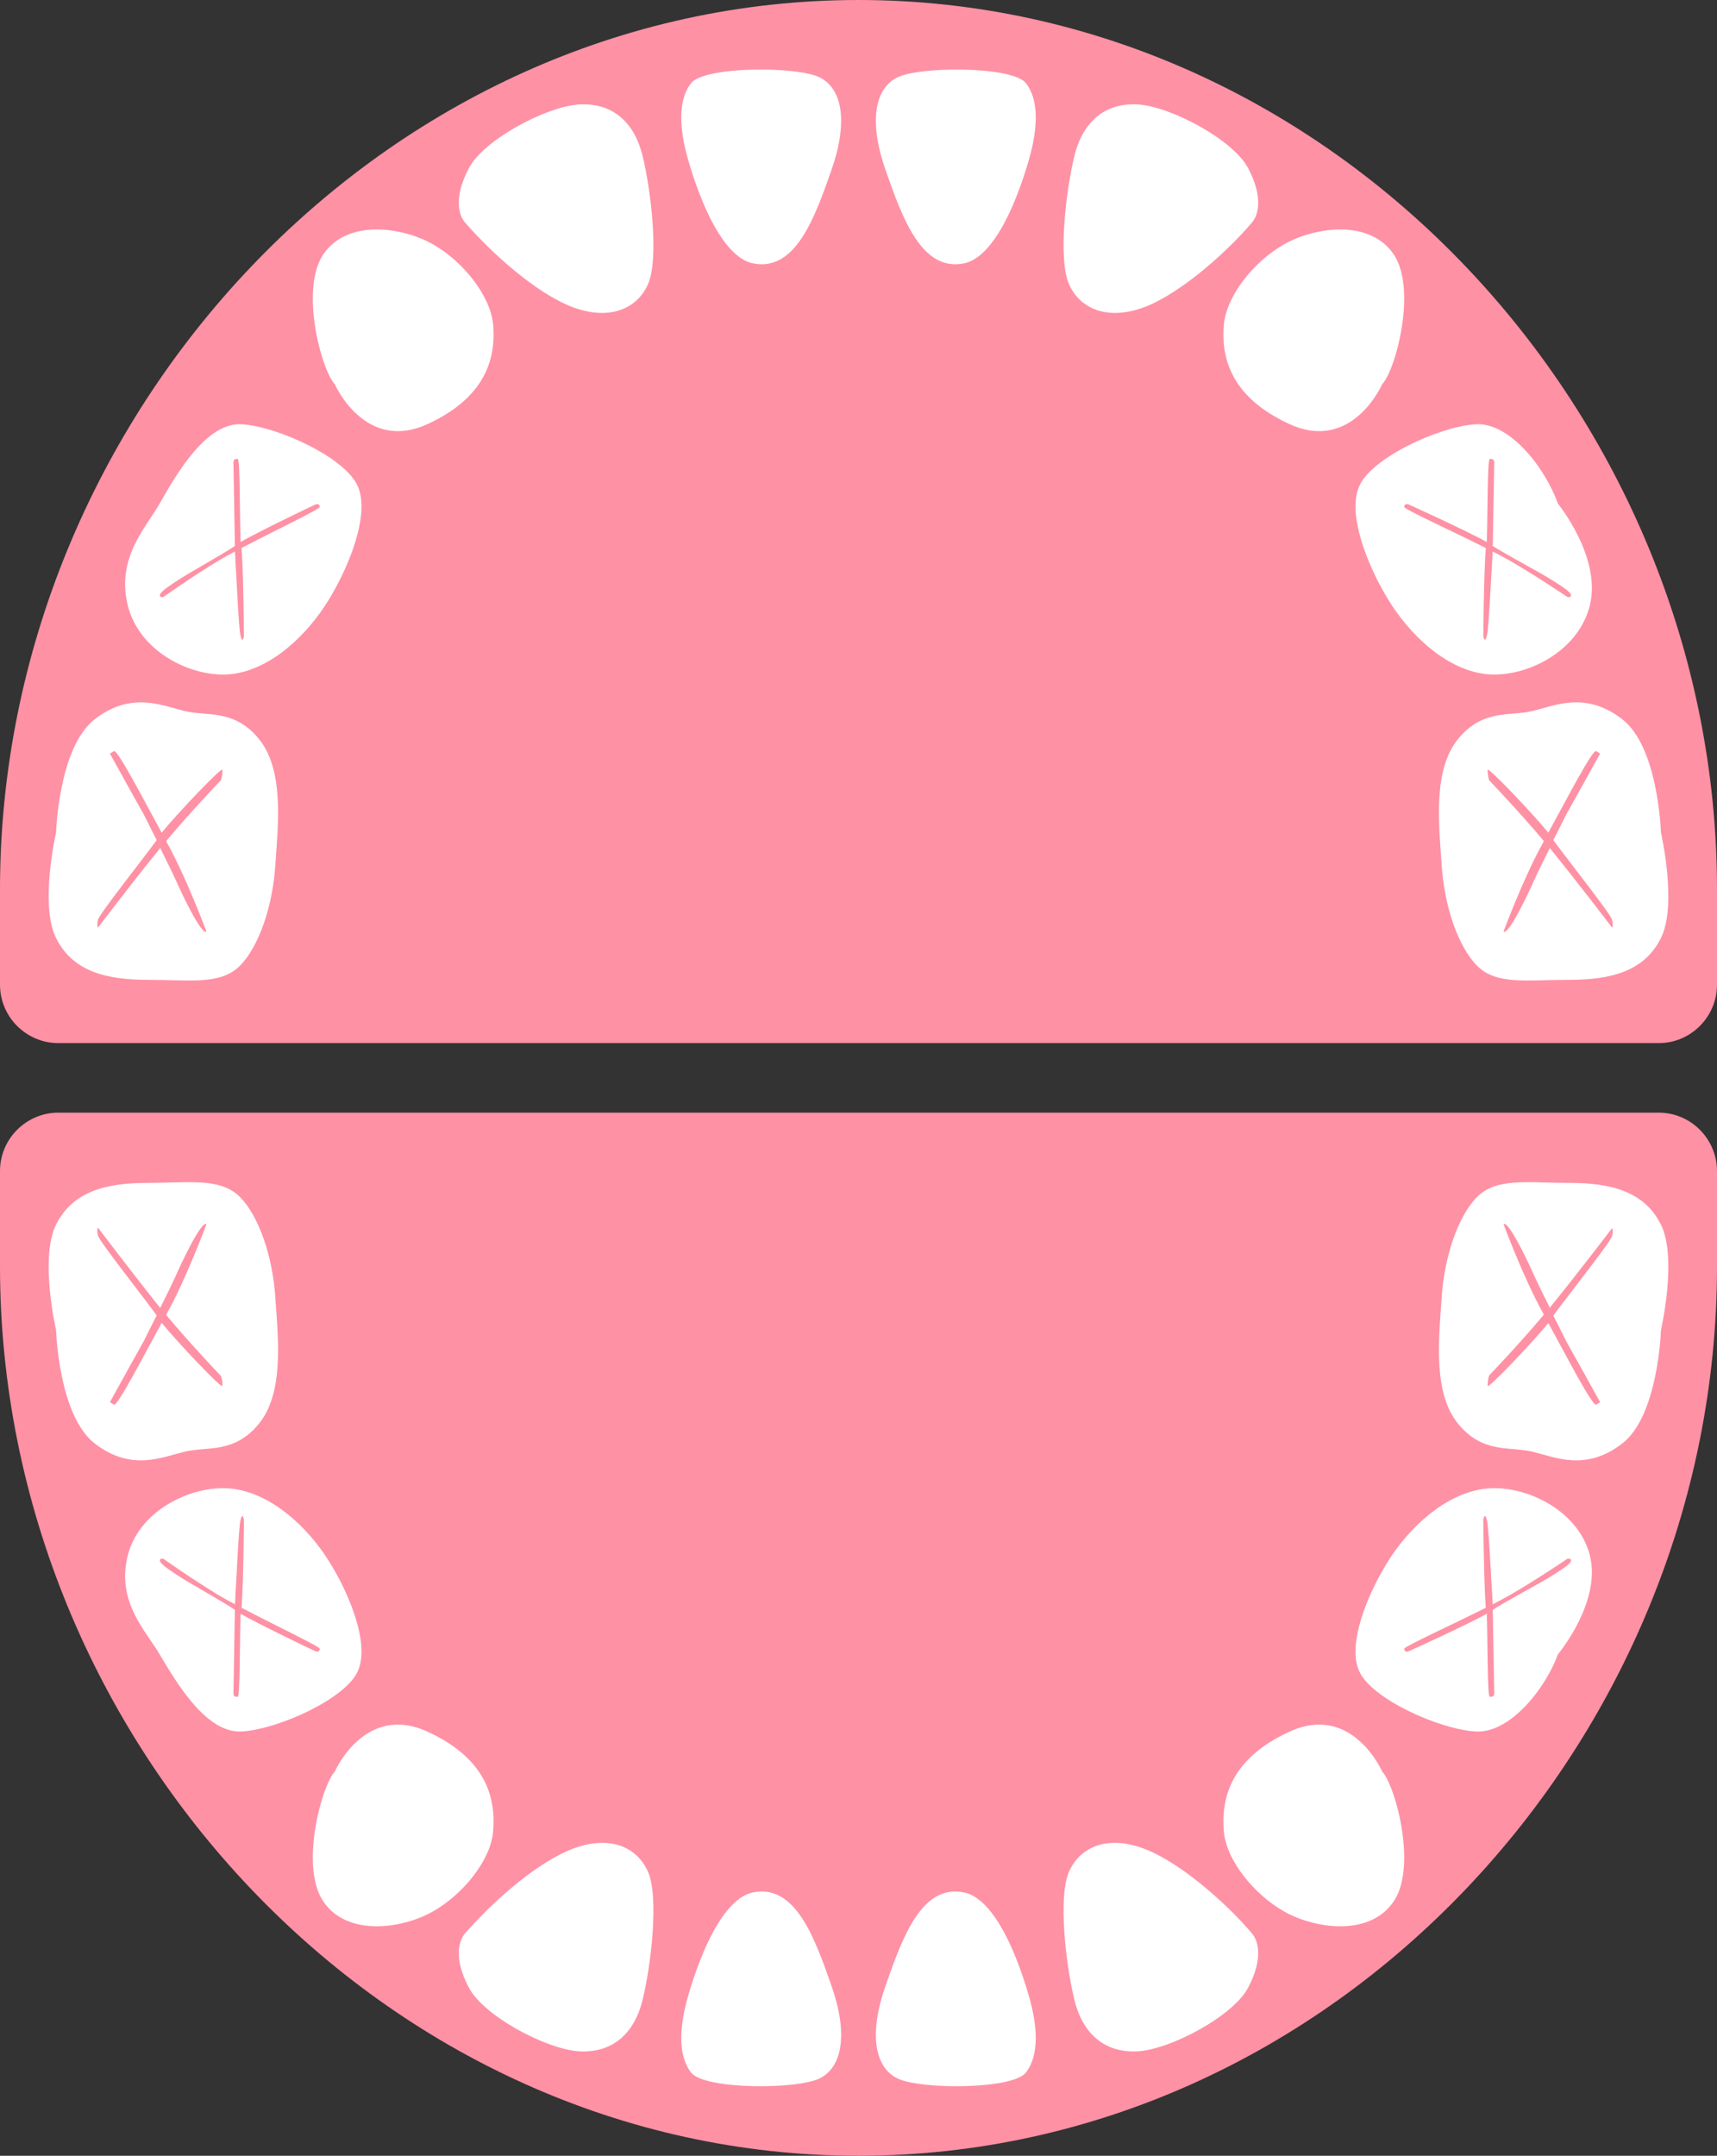
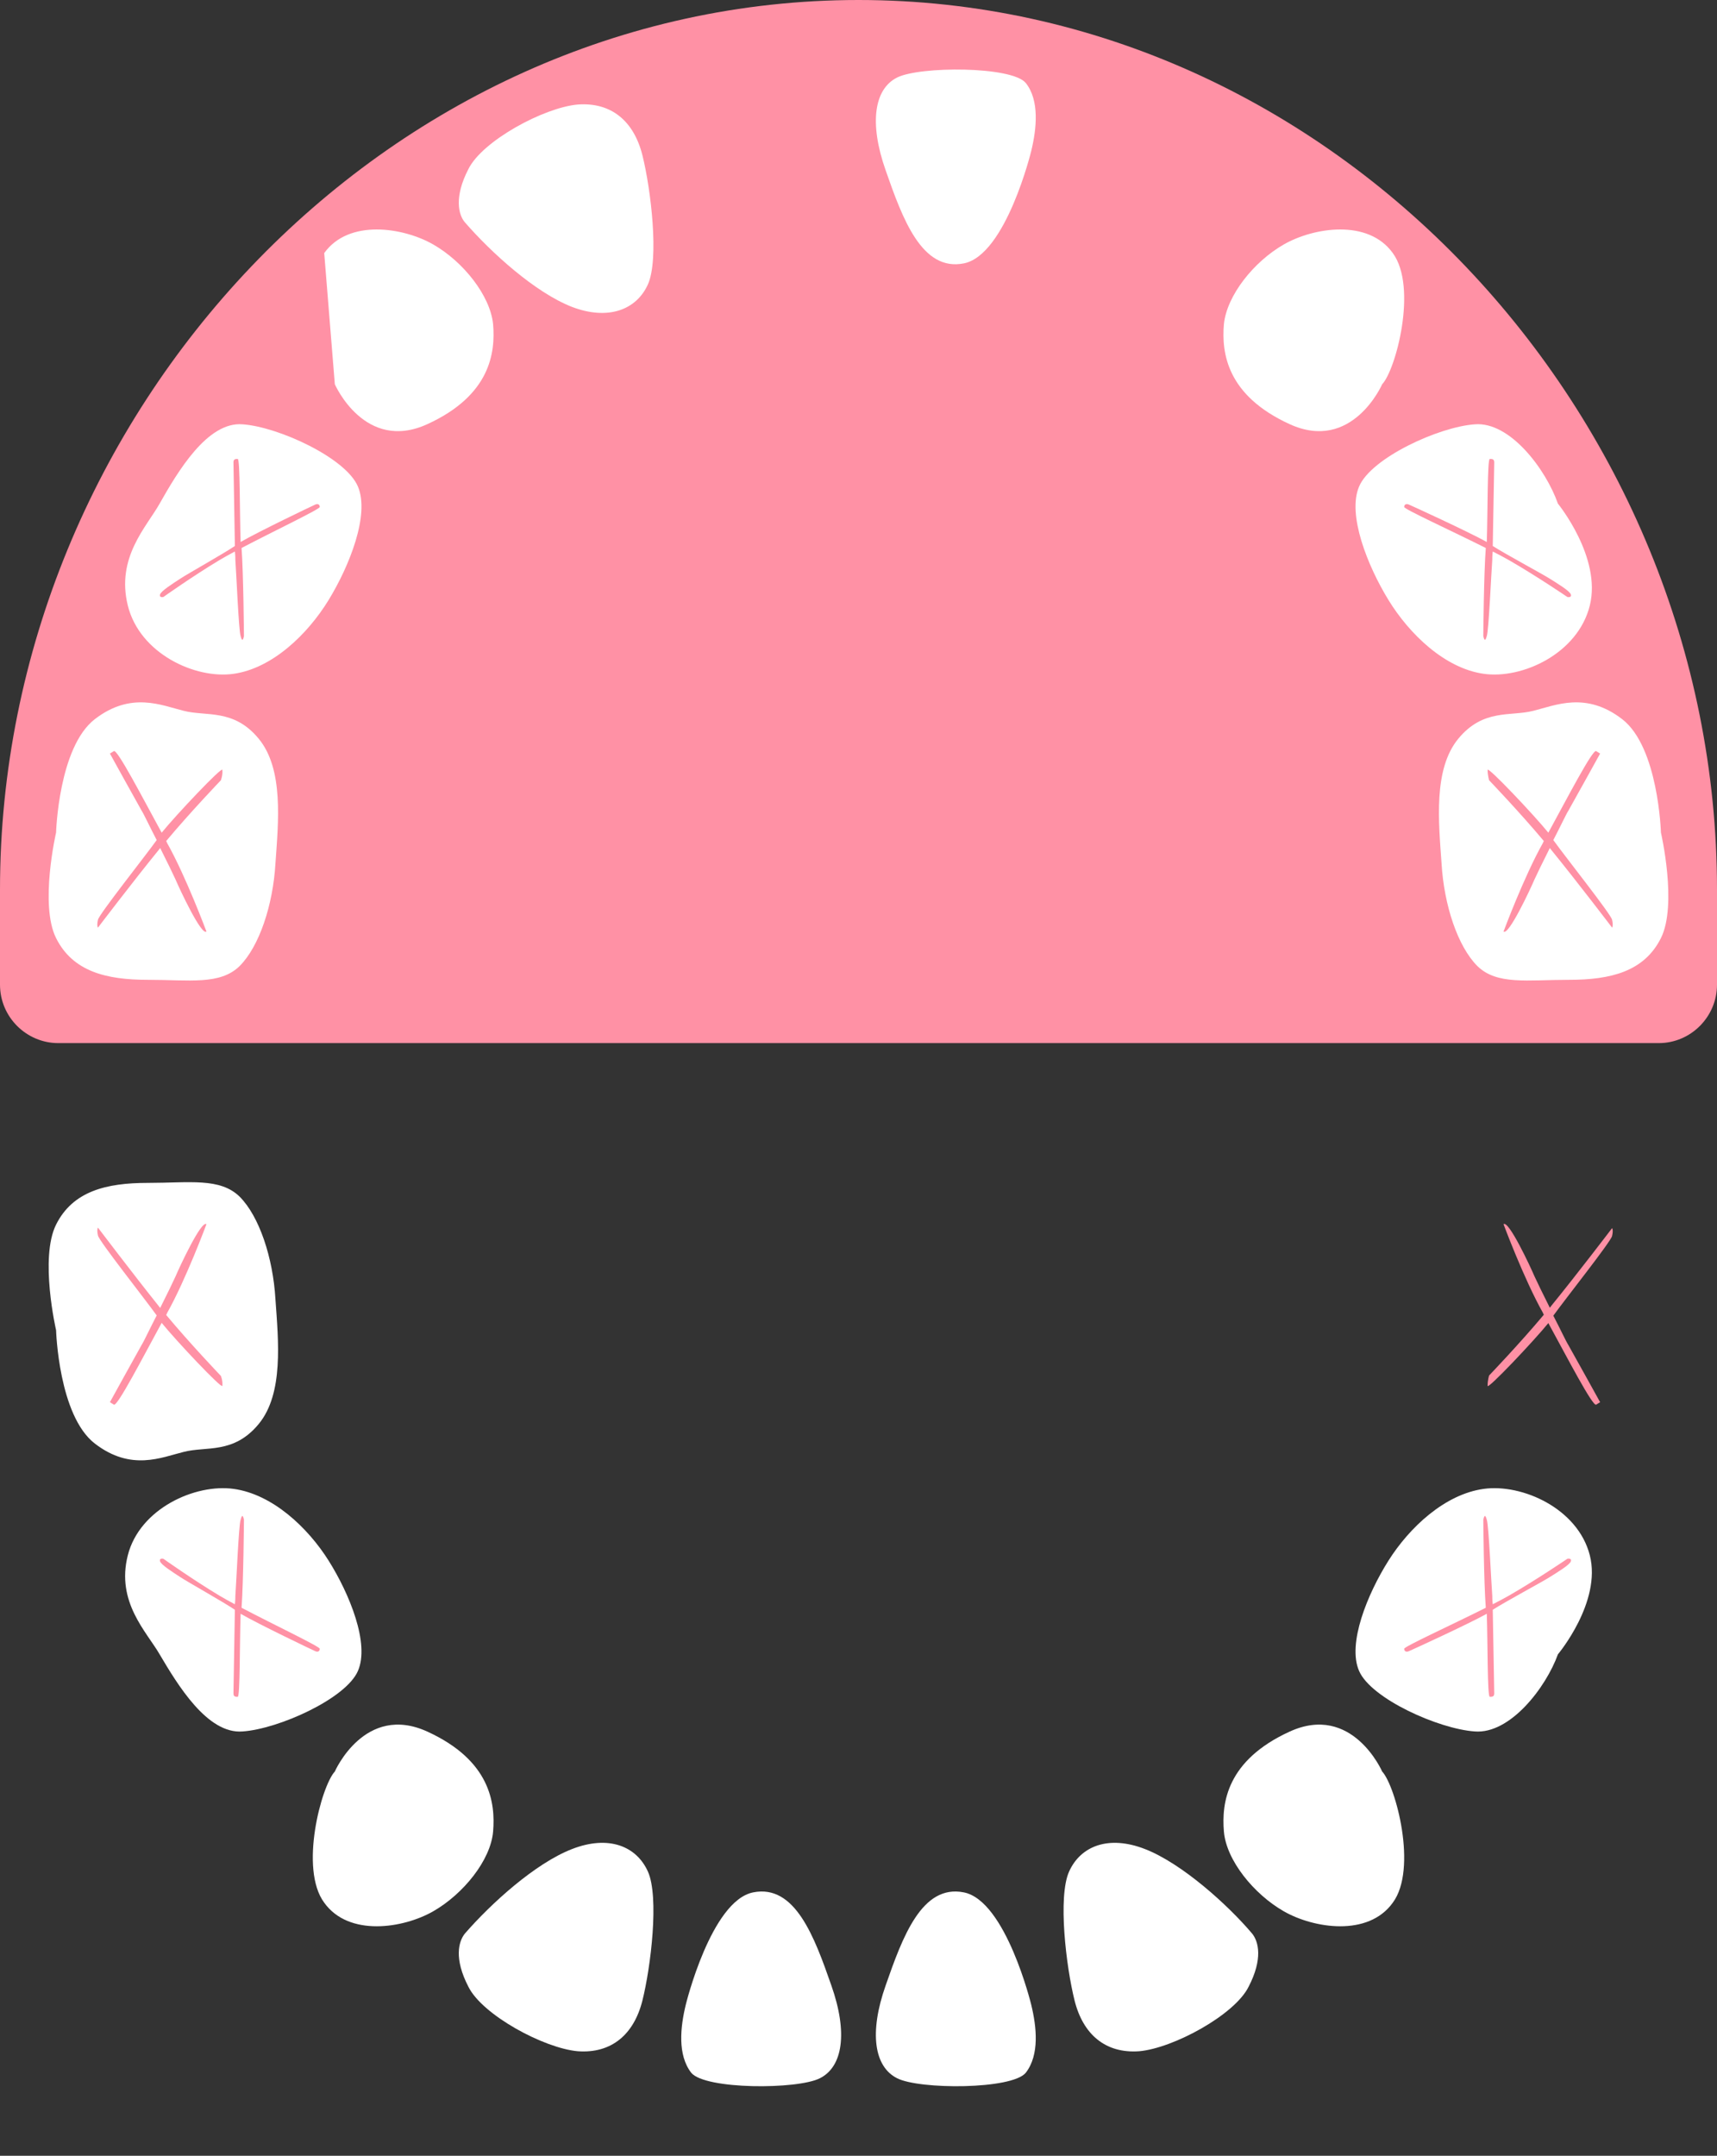
<svg xmlns="http://www.w3.org/2000/svg" width="247" height="310" viewBox="0 0 247 310" fill="none">
  <rect x="0" y="0" width="247" height="310" fill="#333333" stroke="none" />
  <g clip-path="url(#clip0_150_3678)">
-     <path d="M8.388 160C3.807 160 0 163.743 0 168.404V182.105C0 250.466 55.265 310 123.5 310C191.735 310 247 250.466 247 182.105V168.404C247 163.814 243.264 160 238.612 160H8.388Z" fill="#FF91A5" />
    <path d="M8.388 150C3.807 150 0 146.257 0 141.596V127.895C0 59.534 55.265 0 123.5 0C191.735 0 247 59.534 247 127.895V141.596C247 146.186 243.264 150 238.612 150H8.388Z" fill="#FF91A5" />
    <path d="M148.346 288.276C148.346 288.276 144.715 273.343 138.663 272.128C132.611 270.913 129.834 278.559 127.413 285.49C124.992 292.349 125.775 297.208 129.05 298.851C132.255 300.495 145.569 300.495 147.563 298.065C149.556 295.493 149.129 291.492 148.346 288.276Z" fill="white" />
    <path d="M98.654 288.276C98.654 288.276 102.285 273.343 108.337 272.128C114.389 270.913 117.166 278.559 119.587 285.49C122.008 292.349 121.225 297.208 117.95 298.851C114.745 300.495 101.431 300.495 99.437 298.065C97.444 295.493 97.871 291.492 98.654 288.276Z" fill="white" />
    <path d="M180.123 278.046C176.618 273.905 170.037 267.978 164.743 265.907C159.45 263.837 155.444 265.479 153.799 269.121C152.153 272.762 153.369 282.83 154.586 287.686C155.802 292.542 159.021 295.326 163.885 294.969C168.749 294.541 177.619 289.757 179.622 285.687C181.697 281.688 181.053 279.189 180.123 278.046Z" fill="white" />
    <path d="M66.877 278.046C70.668 273.691 76.963 267.978 82.257 265.907C87.55 263.837 91.556 265.479 93.201 269.121C94.847 272.762 93.63 282.83 92.414 287.686C91.198 292.542 87.979 295.326 83.115 294.969C78.251 294.541 69.381 289.757 67.378 285.687C65.303 281.688 65.947 279.189 66.877 278.046Z" fill="white" />
    <path d="M198.832 254.744C198.832 254.744 194.529 244.877 185.505 249.013C176.481 253.148 175.718 259.243 176.065 263.378C176.412 267.514 180.368 272.375 184.672 274.842C188.976 277.308 196.82 278.542 200.36 273.608C203.969 268.747 200.776 256.848 198.832 254.744Z" fill="white" />
    <path d="M48.167 254.744C48.167 254.744 52.471 244.877 61.495 249.013C70.519 253.148 71.282 259.243 70.935 263.378C70.588 267.514 66.632 272.375 62.328 274.842C58.024 277.308 50.181 278.542 46.64 273.608C43.031 268.747 46.224 256.848 48.167 254.744Z" fill="white" />
    <path d="M224.115 237.893C224.115 237.893 230.423 230.384 228.703 223.648C226.982 216.911 218.953 213.332 213.433 214.104C207.841 214.876 202.751 219.647 199.74 224.419C196.729 229.191 193.79 236.349 195.51 240.279C197.231 244.279 206.981 248.63 212.142 248.981C217.232 249.402 222.394 242.665 224.115 237.893Z" fill="white" />
    <path d="M22.963 237.894C21.104 234.666 16.671 230.385 18.387 223.648C20.103 216.911 28.111 213.332 33.617 214.104C39.193 214.876 44.27 219.648 47.273 224.42C50.276 229.192 53.207 236.35 51.491 240.28C49.775 244.28 40.051 248.631 34.904 248.982C29.827 249.403 25.537 242.245 22.963 237.894Z" fill="white" />
-     <path d="M238.933 191.279C238.933 191.279 241.333 180.902 238.933 176.101C236.533 171.301 231.732 170.101 225.732 170.101C219.731 170.101 215.354 169.324 212.53 172.078C209.706 174.901 207.729 180.831 207.376 186.832C206.953 192.832 206.176 200.386 209.777 204.763C213.377 209.139 217.33 207.939 220.578 208.786C223.755 209.563 228.132 211.61 233.356 207.586C238.58 203.563 238.933 191.279 238.933 191.279Z" fill="white" />
    <path d="M8.067 191.279C8.067 191.279 5.667 180.902 8.067 176.101C10.467 171.301 15.268 170.101 21.268 170.101C27.269 170.101 31.646 169.324 34.47 172.078C37.294 174.901 39.271 180.831 39.624 186.832C40.047 192.832 40.824 200.386 37.223 204.763C33.623 209.139 29.669 207.939 26.422 208.786C23.245 209.563 18.868 211.61 13.644 207.586C8.42 203.563 8.067 191.279 8.067 191.279Z" fill="white" />
    <path d="M238.933 119.721C238.933 119.721 241.333 130.098 238.933 134.899C236.533 139.699 231.732 140.899 225.732 140.899C219.731 140.899 215.354 141.676 212.53 138.922C209.706 136.099 207.729 130.169 207.376 124.168C206.953 118.168 206.176 110.614 209.777 106.237C213.377 101.861 217.33 103.061 220.578 102.214C223.755 101.437 228.132 99.39 233.356 103.414C238.58 107.437 238.933 119.721 238.933 119.721Z" fill="white" />
    <path d="M8.067 119.721C8.067 119.721 5.667 130.098 8.067 134.899C10.467 139.699 15.268 140.899 21.268 140.899C27.269 140.899 31.646 141.676 34.47 138.922C37.294 136.099 39.271 130.169 39.624 124.168C40.047 118.168 40.824 110.614 37.223 106.237C33.623 101.861 29.669 103.061 26.422 102.214C23.245 101.437 18.868 99.39 13.644 103.414C8.42 107.437 8.067 119.721 8.067 119.721Z" fill="white" />
    <path d="M66.877 31.971C70.668 36.332 76.963 42.05 82.257 44.123C87.479 46.125 91.556 44.552 93.201 40.907C94.847 37.261 93.63 27.182 92.414 22.322C91.198 17.461 87.979 14.673 83.115 15.031C78.251 15.46 69.381 20.249 67.378 24.323C65.303 28.326 65.947 30.899 66.877 31.971Z" fill="white" />
-     <path d="M48.167 55.256C48.167 55.256 52.471 65.123 61.495 60.987C70.519 56.852 71.282 50.757 70.935 46.622C70.519 42.486 66.632 37.625 62.328 35.158C58.024 32.692 50.181 31.458 46.64 36.392C43.031 41.325 46.224 53.224 48.167 55.256Z" fill="white" />
+     <path d="M48.167 55.256C48.167 55.256 52.471 65.123 61.495 60.987C70.519 56.852 71.282 50.757 70.935 46.622C70.519 42.486 66.632 37.625 62.328 35.158C58.024 32.692 50.181 31.458 46.64 36.392Z" fill="white" />
    <path d="M22.963 72.423C21.104 75.744 16.671 80.147 18.387 87.077C20.103 94.006 28.111 97.688 33.617 96.894C39.193 96.1 44.27 91.191 47.273 86.282C50.276 81.374 53.207 74.011 51.491 69.969C49.775 65.855 40.051 61.379 34.904 61.019C29.827 60.585 25.537 67.876 22.963 72.423Z" fill="white" />
-     <path d="M180.123 31.971C176.618 36.117 170.037 42.05 164.743 44.123C159.521 46.125 155.444 44.552 153.799 40.907C152.153 37.261 153.369 27.182 154.586 22.322C155.802 17.461 159.021 14.673 163.885 15.031C168.749 15.46 177.619 20.249 179.622 24.323C181.697 28.326 181.053 30.899 180.123 31.971Z" fill="white" />
    <path d="M198.832 55.256C198.832 55.256 194.529 65.123 185.505 60.987C176.481 56.852 175.718 50.757 176.065 46.622C176.481 42.486 180.368 37.625 184.672 35.158C188.976 32.692 196.82 31.458 200.36 36.392C203.969 41.325 200.776 53.224 198.832 55.256Z" fill="white" />
    <path d="M224.115 72.424C224.115 72.424 230.423 80.147 228.703 87.077C226.982 94.006 218.953 97.688 213.433 96.894C207.841 96.1 202.751 91.191 199.74 86.283C196.729 81.374 193.79 74.012 195.51 69.97C197.231 65.856 206.981 61.38 212.142 61.019C217.232 60.586 222.394 67.516 224.115 72.424Z" fill="white" />
    <path d="M148.346 21.724C148.346 21.724 144.715 36.657 138.663 37.872C132.611 39.087 129.834 31.441 127.413 24.51C124.992 17.651 125.775 12.792 129.05 11.149C132.326 9.505 145.569 9.505 147.563 11.935C149.556 14.435 149.129 18.508 148.346 21.724Z" fill="white" />
-     <path d="M98.654 21.724C98.654 21.724 102.285 36.657 108.337 37.872C114.389 39.087 117.166 31.441 119.587 24.51C122.008 17.651 121.225 12.792 117.95 11.149C114.745 9.505 101.431 9.505 99.437 11.935C97.444 14.435 97.871 18.508 98.654 21.724Z" fill="white" />
    <path d="M34.75 231.198C35.024 227.459 35.093 218.541 35.093 218.541C34.956 217.893 34.818 217.75 34.613 218.541C34.338 219.332 33.995 227.674 33.858 229.472C33.858 229.688 33.858 230.12 33.789 230.695C32.966 230.264 32.212 229.832 31.594 229.472C27.753 227.171 23.5 224.15 23.5 224.15C23.5 224.15 22.883 224.007 23.02 224.51C23.157 225.013 24.872 226.092 25.97 226.811C27.067 227.531 32.075 230.335 33.789 231.486C33.721 235.442 33.584 243.065 33.584 243.497C33.584 244 33.858 244 34.201 244C34.544 244 34.475 236.161 34.613 232.061C37.219 233.572 45.039 237.312 45.382 237.455C45.725 237.599 45.999 237.455 45.999 237.096C46.068 236.808 39.414 233.644 34.75 231.198Z" fill="#FF91A5" />
    <path d="M31.774 197.857C31.774 197.857 27.408 193.294 23.901 189.088C23.972 189.017 23.972 188.946 24.044 188.803C26.764 183.956 29.698 176.043 29.698 176.043C28.983 175.401 25.833 182.174 25.261 183.528C24.974 184.17 24.044 186.094 23.042 188.09C22.97 188.019 22.899 187.877 22.827 187.805C19.177 183.243 14.095 176.542 14.095 176.542C14.095 176.542 13.881 176.756 14.095 177.682C14.31 178.538 20.752 186.665 22.541 189.16C21.539 191.085 20.68 192.938 20.394 193.366C19.821 194.364 15.813 201.635 15.813 201.635C15.813 201.635 15.813 201.635 16.386 201.992C16.887 202.277 20.537 195.219 23.257 190.229C25.332 192.795 31.988 199.853 31.988 199.283C32.06 198.498 31.774 197.857 31.774 197.857Z" fill="#FF91A5" />
    <path d="M213.739 78.802C213.453 82.541 213.381 91.459 213.381 91.459C213.525 92.106 213.668 92.25 213.883 91.459C214.169 90.668 214.527 82.326 214.67 80.528C214.67 80.312 214.67 79.88 214.741 79.305C215.6 79.737 216.388 80.168 217.032 80.528C221.04 82.829 225.478 85.85 225.478 85.85C225.478 85.85 226.122 85.993 225.979 85.49C225.836 84.987 224.047 83.908 222.901 83.189C221.756 82.469 216.531 79.665 214.741 78.514C214.813 74.558 214.956 66.935 214.956 66.503C214.956 66 214.67 66 214.312 66C213.954 66 214.026 73.839 213.883 77.939C211.163 76.428 203.003 72.689 202.645 72.545C202.287 72.401 202.001 72.545 202.001 72.904C201.929 73.192 208.872 76.356 213.739 78.802Z" fill="#FF91A5" />
    <path d="M31.774 112.203C31.774 112.203 27.408 116.753 23.901 120.947C23.972 121.018 23.972 121.09 24.044 121.232C26.764 126.066 29.698 133.957 29.698 133.957C28.983 134.597 25.833 127.843 25.261 126.493C24.974 125.853 24.044 123.933 23.042 121.943C22.97 122.014 22.899 122.156 22.827 122.227C19.177 126.706 14.095 133.389 14.095 133.389C14.095 133.389 13.881 133.175 14.095 132.251C14.31 131.398 20.752 123.293 22.541 120.805C21.539 118.886 20.68 117.037 20.394 116.611C19.821 115.615 15.813 108.364 15.813 108.364C15.813 108.364 15.813 108.364 16.386 108.008C16.887 107.724 20.537 114.762 23.257 119.739C25.332 117.179 31.988 110.141 31.988 110.71C32.06 111.492 31.774 112.203 31.774 112.203Z" fill="#FF91A5" />
    <path d="M34.75 78.802C35.024 82.541 35.093 91.459 35.093 91.459C34.956 92.106 34.818 92.25 34.613 91.459C34.338 90.668 33.995 82.326 33.858 80.528C33.858 80.312 33.858 79.88 33.789 79.305C32.966 79.737 32.212 80.168 31.594 80.528C27.753 82.829 23.5 85.85 23.5 85.85C23.5 85.85 22.883 85.993 23.02 85.49C23.157 84.987 24.872 83.908 25.97 83.189C27.067 82.469 32.075 79.665 33.789 78.514C33.721 74.558 33.584 66.935 33.584 66.503C33.584 66 33.858 66 34.201 66C34.544 66 34.475 73.839 34.613 77.939C37.219 76.428 45.039 72.689 45.382 72.545C45.725 72.401 45.999 72.545 45.999 72.904C46.068 73.192 39.414 76.356 34.75 78.802Z" fill="#FF91A5" />
    <path d="M214.215 112.203C214.215 112.203 218.584 116.753 222.093 120.947C222.021 121.018 222.021 121.09 221.95 121.232C219.228 126.066 216.292 133.957 216.292 133.957C217.008 134.597 220.159 127.843 220.732 126.493C221.019 125.853 221.95 123.933 222.952 121.943C223.024 122.014 223.095 122.156 223.167 122.227C226.82 126.706 231.905 133.389 231.905 133.389C231.905 133.389 232.119 133.175 231.905 132.251C231.69 131.398 225.244 123.293 223.454 120.805C224.456 118.886 225.316 117.037 225.602 116.611C226.175 115.615 230.186 108.364 230.186 108.364C230.186 108.364 230.186 108.364 229.613 108.008C229.111 107.724 225.459 114.762 222.737 119.739C220.66 117.179 214 110.141 214 110.71C214 111.492 214.215 112.203 214.215 112.203Z" fill="#FF91A5" />
    <path d="M214.215 197.797C214.215 197.797 218.584 193.247 222.093 189.053C222.021 188.982 222.021 188.911 221.95 188.768C219.228 183.934 216.292 176.043 216.292 176.043C217.008 175.403 220.159 182.157 220.732 183.507C221.019 184.147 221.95 186.067 222.952 188.057C223.024 187.986 223.095 187.844 223.167 187.773C226.82 183.294 231.905 176.611 231.905 176.611C231.905 176.611 232.119 176.825 231.905 177.749C231.69 178.602 225.244 186.707 223.454 189.195C224.456 191.114 225.316 192.963 225.602 193.389C226.175 194.385 230.186 201.636 230.186 201.636C230.186 201.636 230.186 201.636 229.613 201.992C229.111 202.276 225.459 195.238 222.737 190.261C220.66 192.821 214 199.859 214 199.29C214 198.437 214.215 197.797 214.215 197.797Z" fill="#FF91A5" />
    <path d="M213.739 231.198C213.453 227.459 213.381 218.541 213.381 218.541C213.525 217.893 213.668 217.75 213.883 218.541C214.169 219.332 214.527 227.674 214.67 229.472C214.67 229.688 214.67 230.12 214.741 230.695C215.6 230.264 216.388 229.832 217.032 229.472C221.04 227.171 225.478 224.15 225.478 224.15C225.478 224.15 226.122 224.007 225.979 224.51C225.836 225.013 224.047 226.092 222.901 226.811C221.756 227.531 216.531 230.335 214.741 231.486C214.813 235.442 214.956 243.065 214.956 243.497C214.956 244 214.67 244 214.312 244C213.954 244 214.026 236.161 213.883 232.061C211.163 233.572 203.003 237.312 202.645 237.455C202.287 237.599 202.001 237.455 202.001 237.096C201.929 236.808 208.872 233.644 213.739 231.198Z" fill="#FF91A5" />
  </g>
  <defs>
    <clipPath id="clip0_150_3678">
      <rect width="247" height="310" fill="white" />
    </clipPath>
  </defs>
</svg>